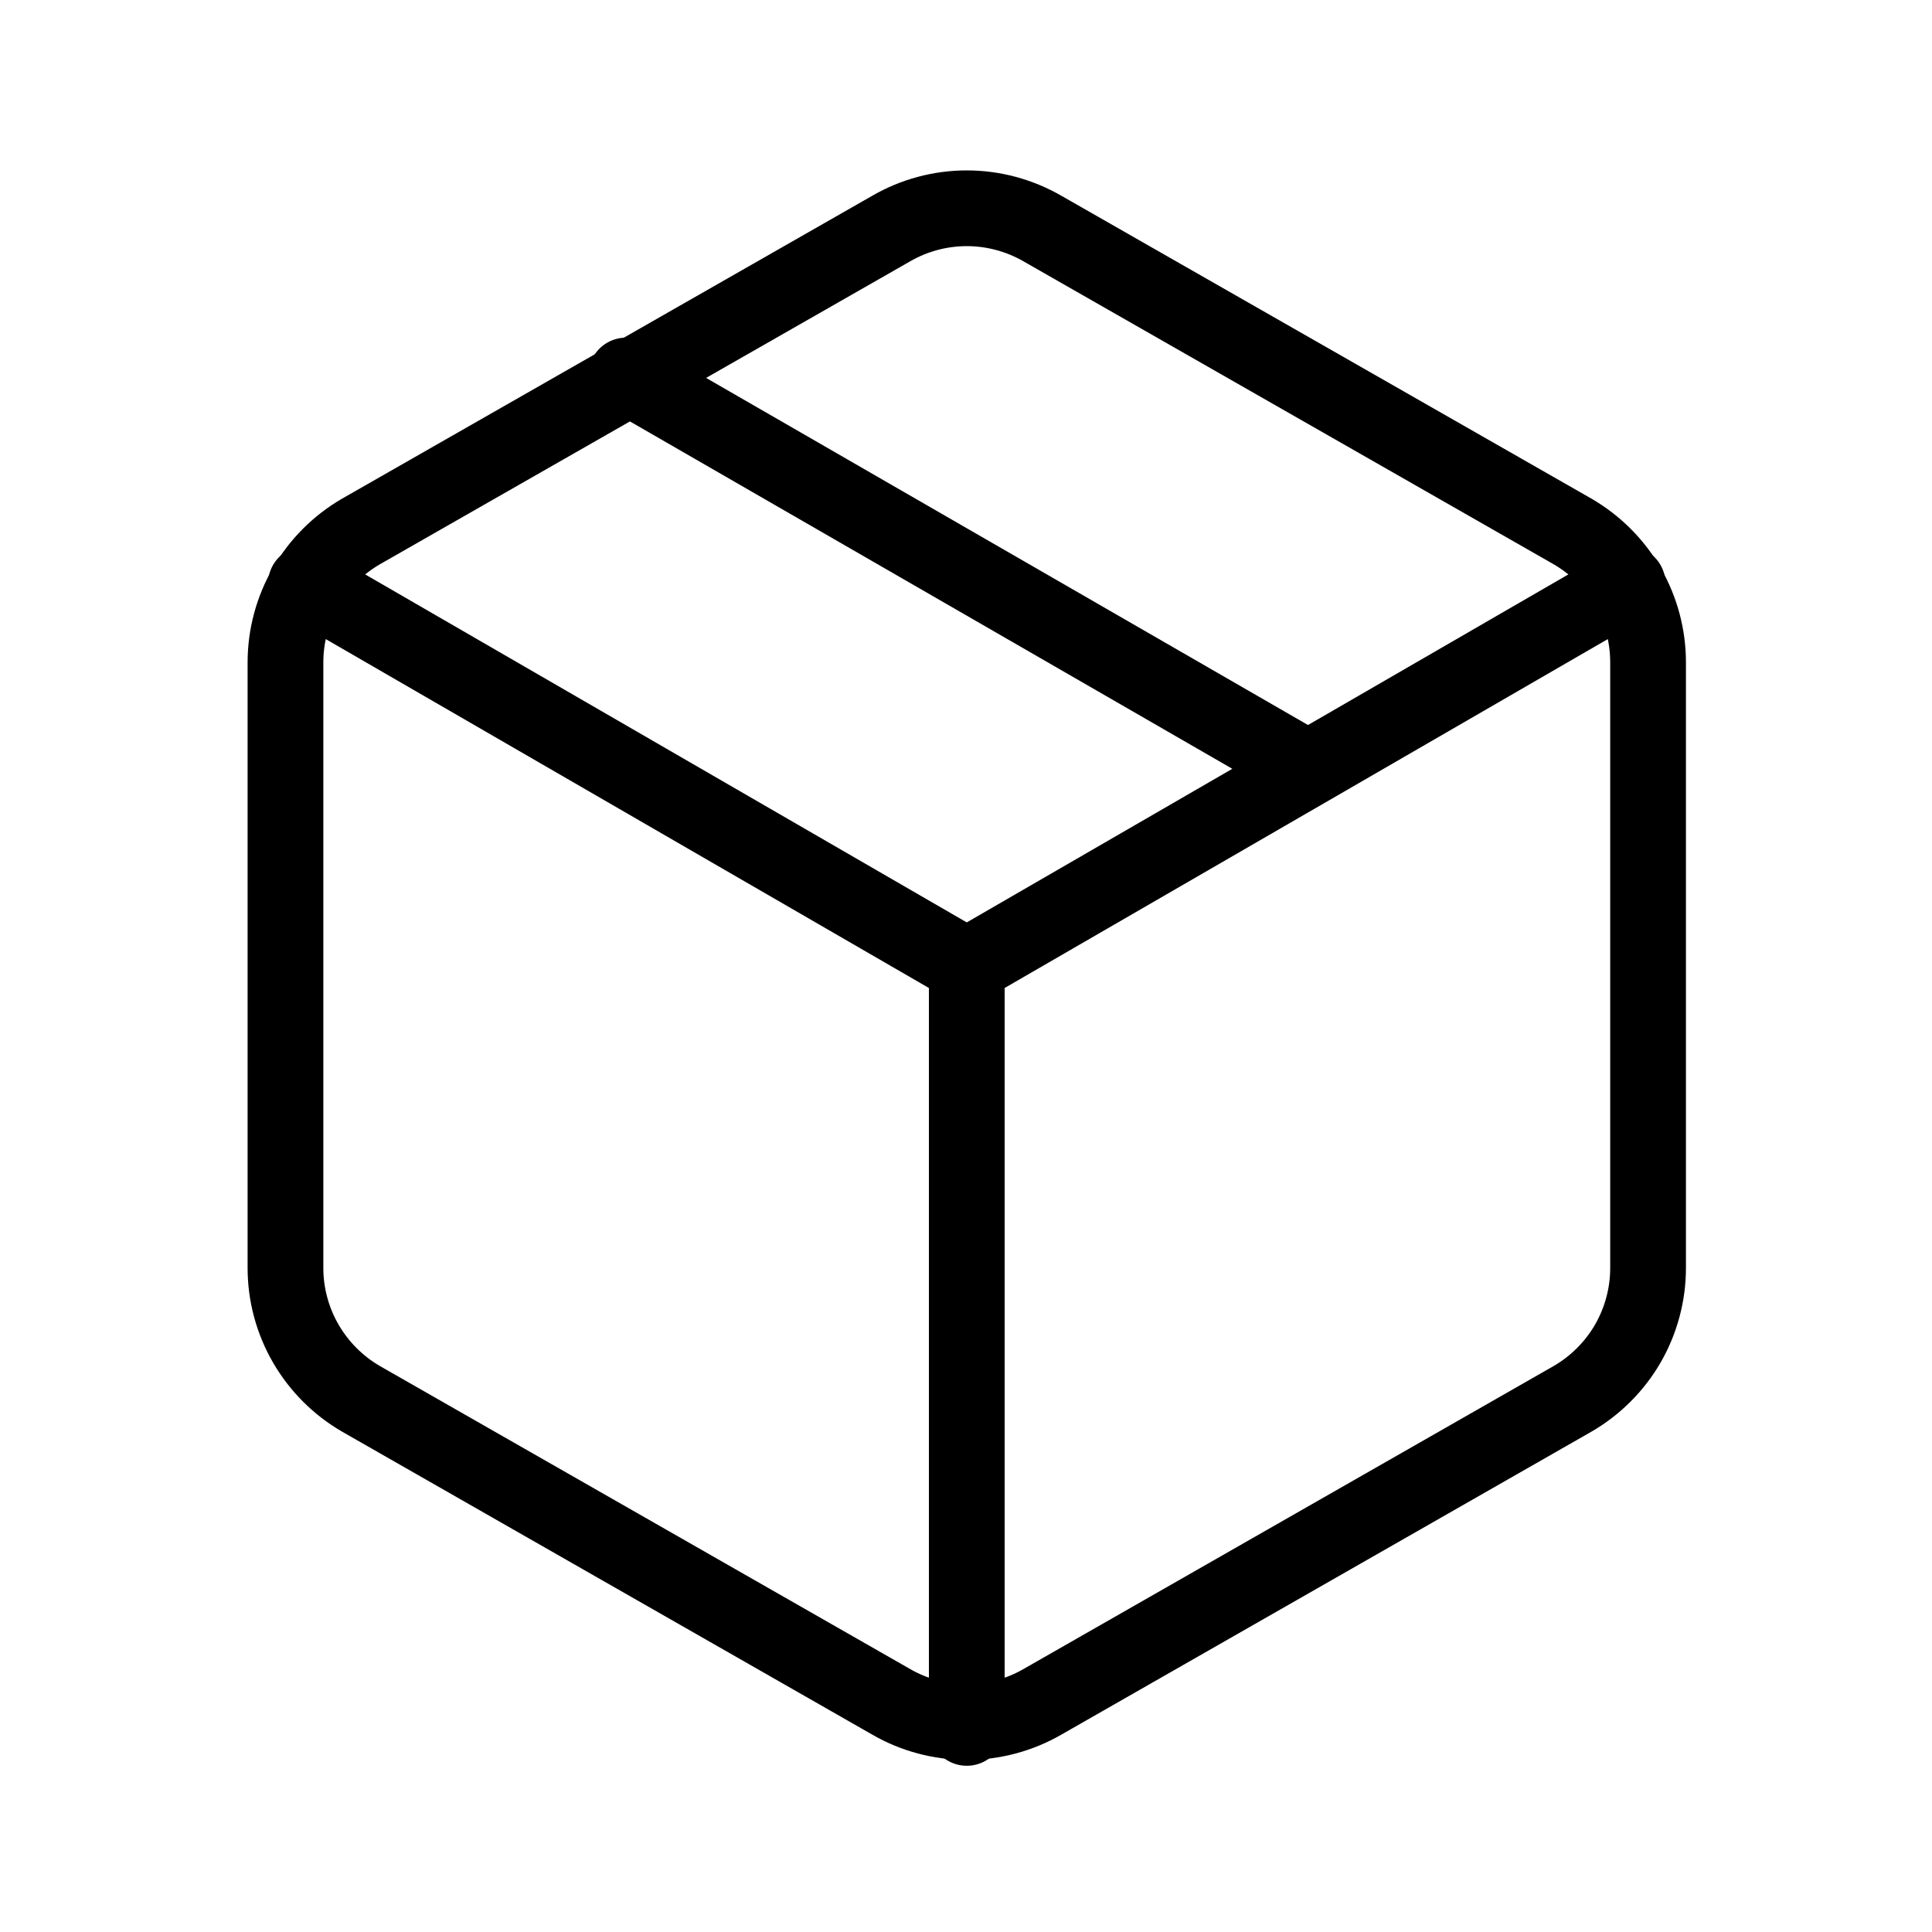
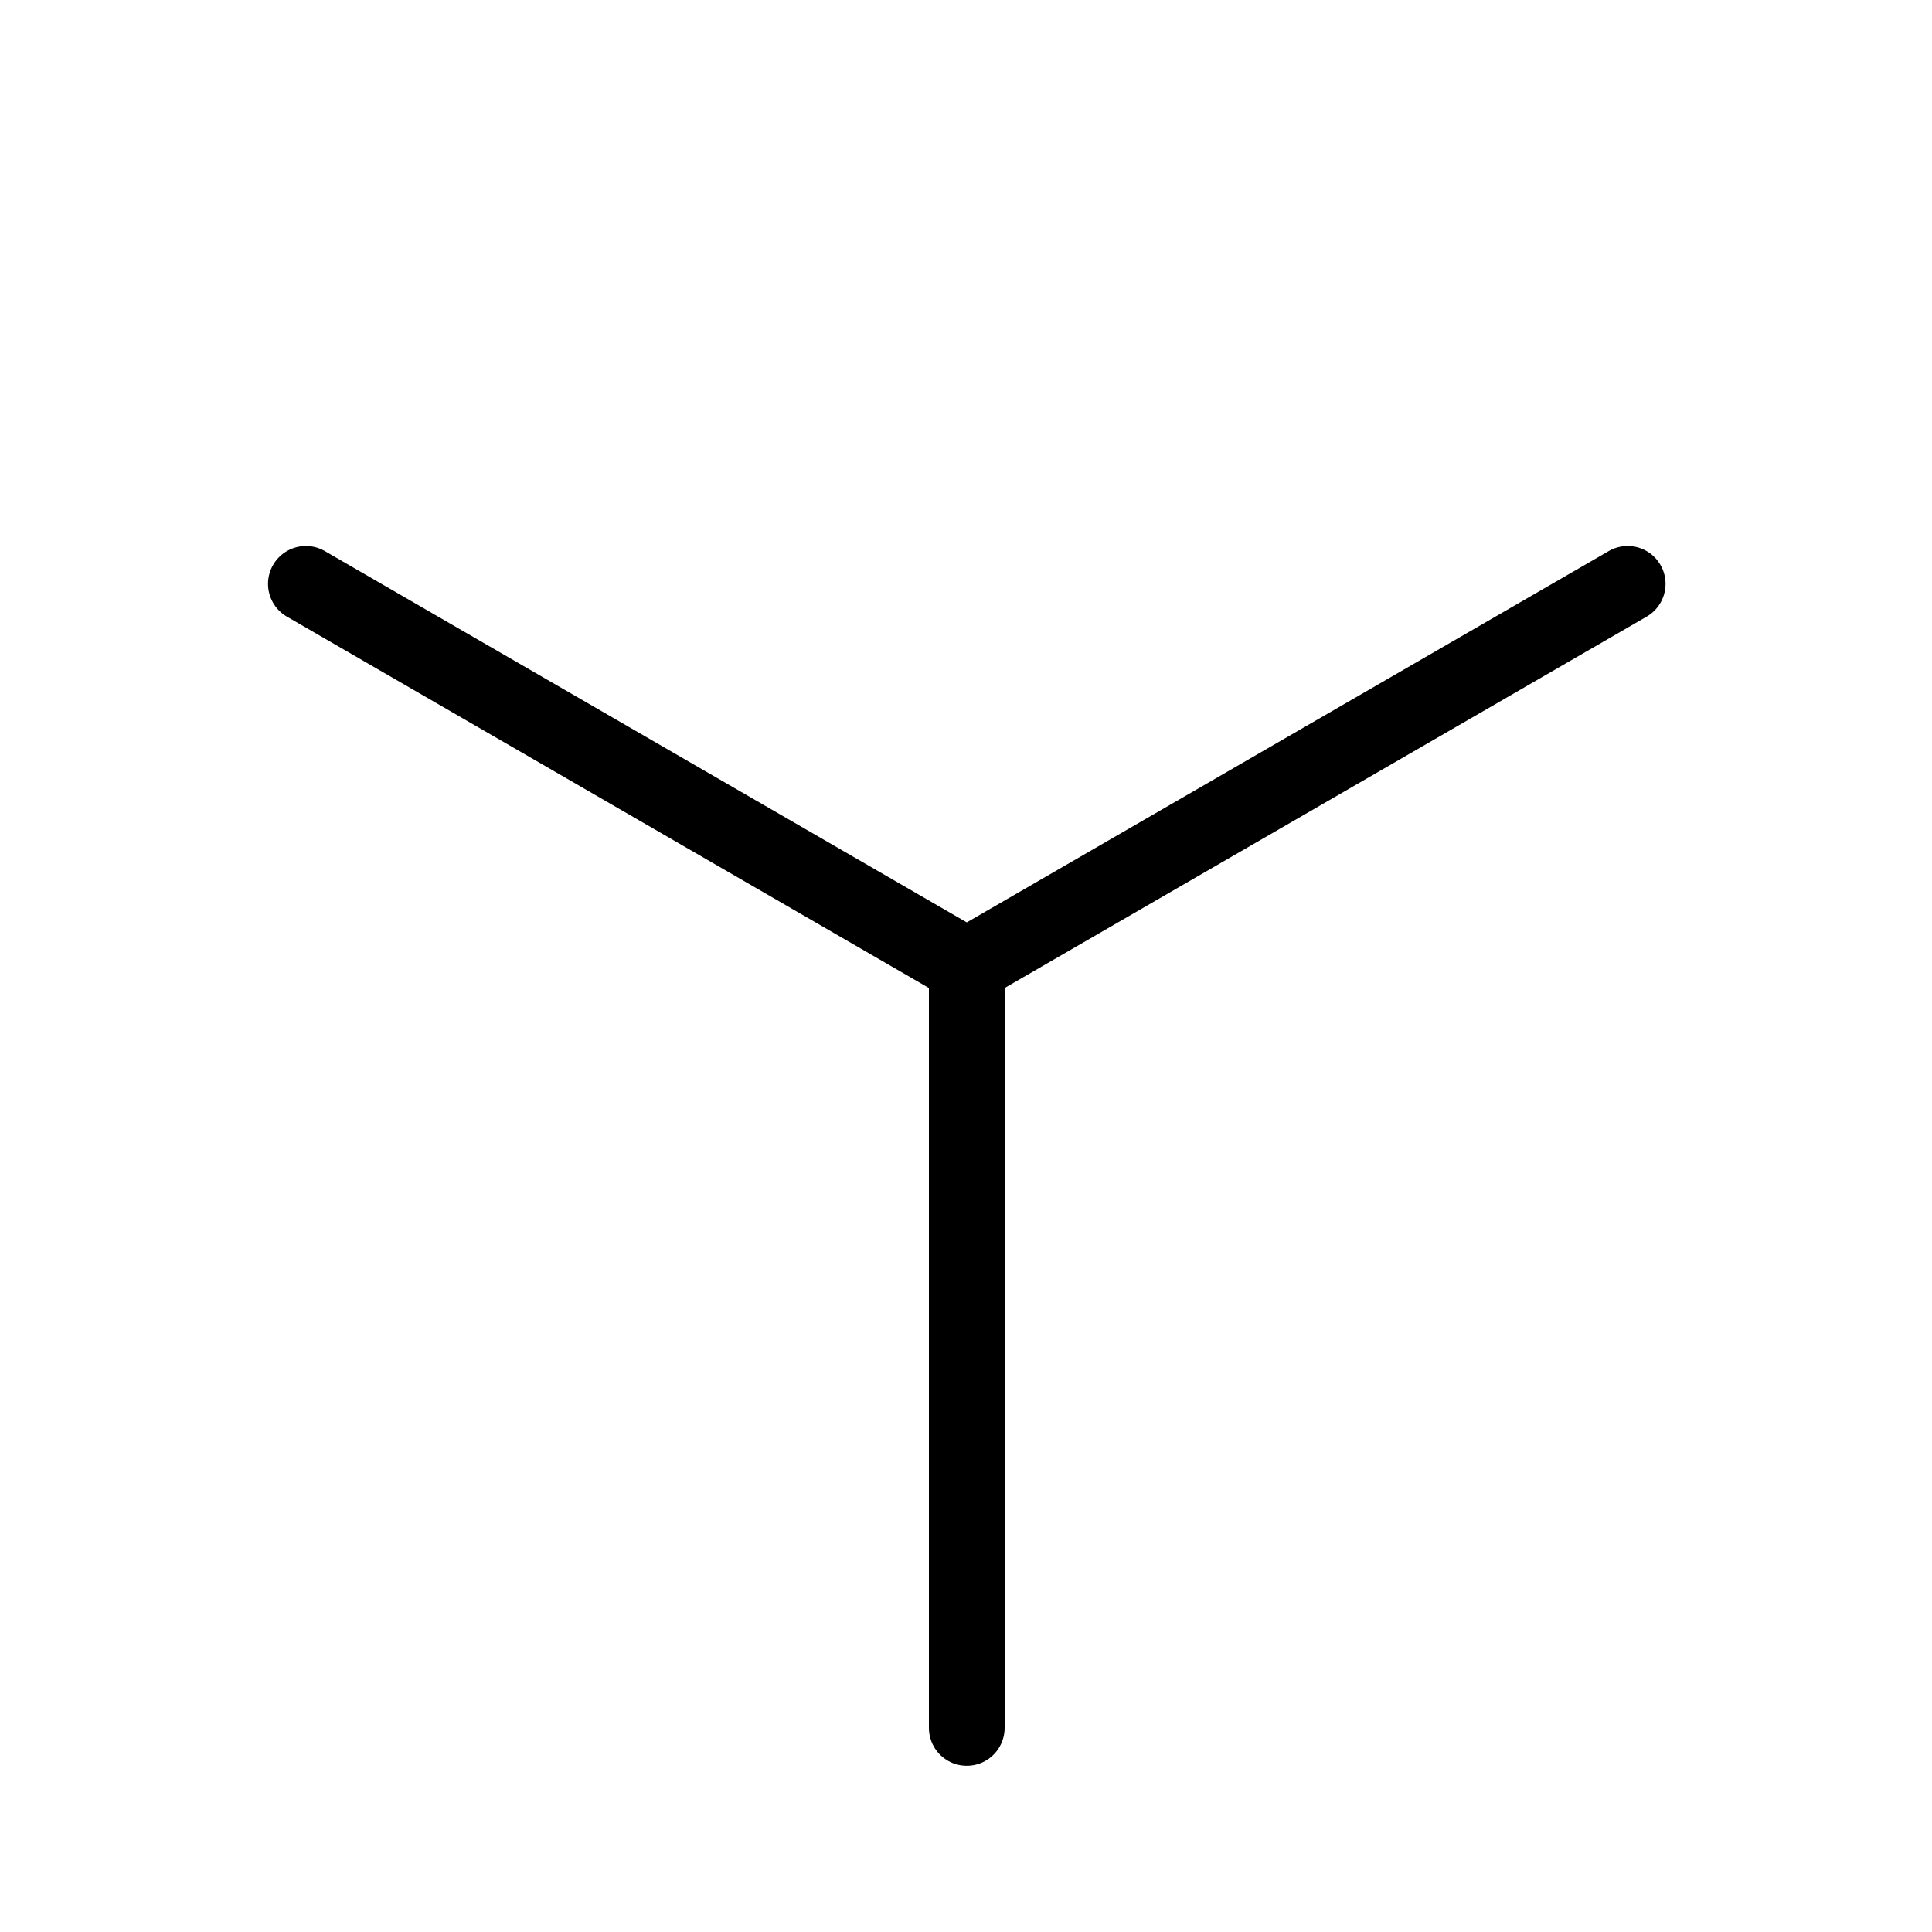
<svg xmlns="http://www.w3.org/2000/svg" width="25" height="25" viewBox="0 0 25 25" fill="none">
-   <path d="M16.918 9.943L8.102 4.859" stroke="black" stroke-width="0.98" stroke-linecap="round" stroke-linejoin="round" />
-   <path d="M21.326 16.408V8.571C21.326 8.227 21.235 7.89 21.064 7.592C20.892 7.295 20.644 7.048 20.347 6.876L13.49 2.958C13.192 2.786 12.854 2.695 12.51 2.695C12.166 2.695 11.828 2.786 11.531 2.958L4.673 6.876C4.376 7.048 4.129 7.295 3.957 7.592C3.785 7.89 3.694 8.227 3.694 8.571V16.408C3.694 16.751 3.785 17.089 3.957 17.386C4.129 17.683 4.376 17.93 4.673 18.102L11.531 22.021C11.828 22.193 12.166 22.283 12.51 22.283C12.854 22.283 13.192 22.193 13.49 22.021L20.347 18.102C20.644 17.93 20.892 17.683 21.064 17.386C21.235 17.089 21.326 16.751 21.326 16.408Z" stroke="black" stroke-width="0.98" stroke-linecap="round" stroke-linejoin="round" />
  <path d="M3.958 7.555L12.51 12.502L21.062 7.555" stroke="black" stroke-width="0.98" stroke-linecap="round" stroke-linejoin="round" />
  <path d="M12.51 22.359V12.484" stroke="black" stroke-width="0.98" stroke-linecap="round" stroke-linejoin="round" />
</svg>